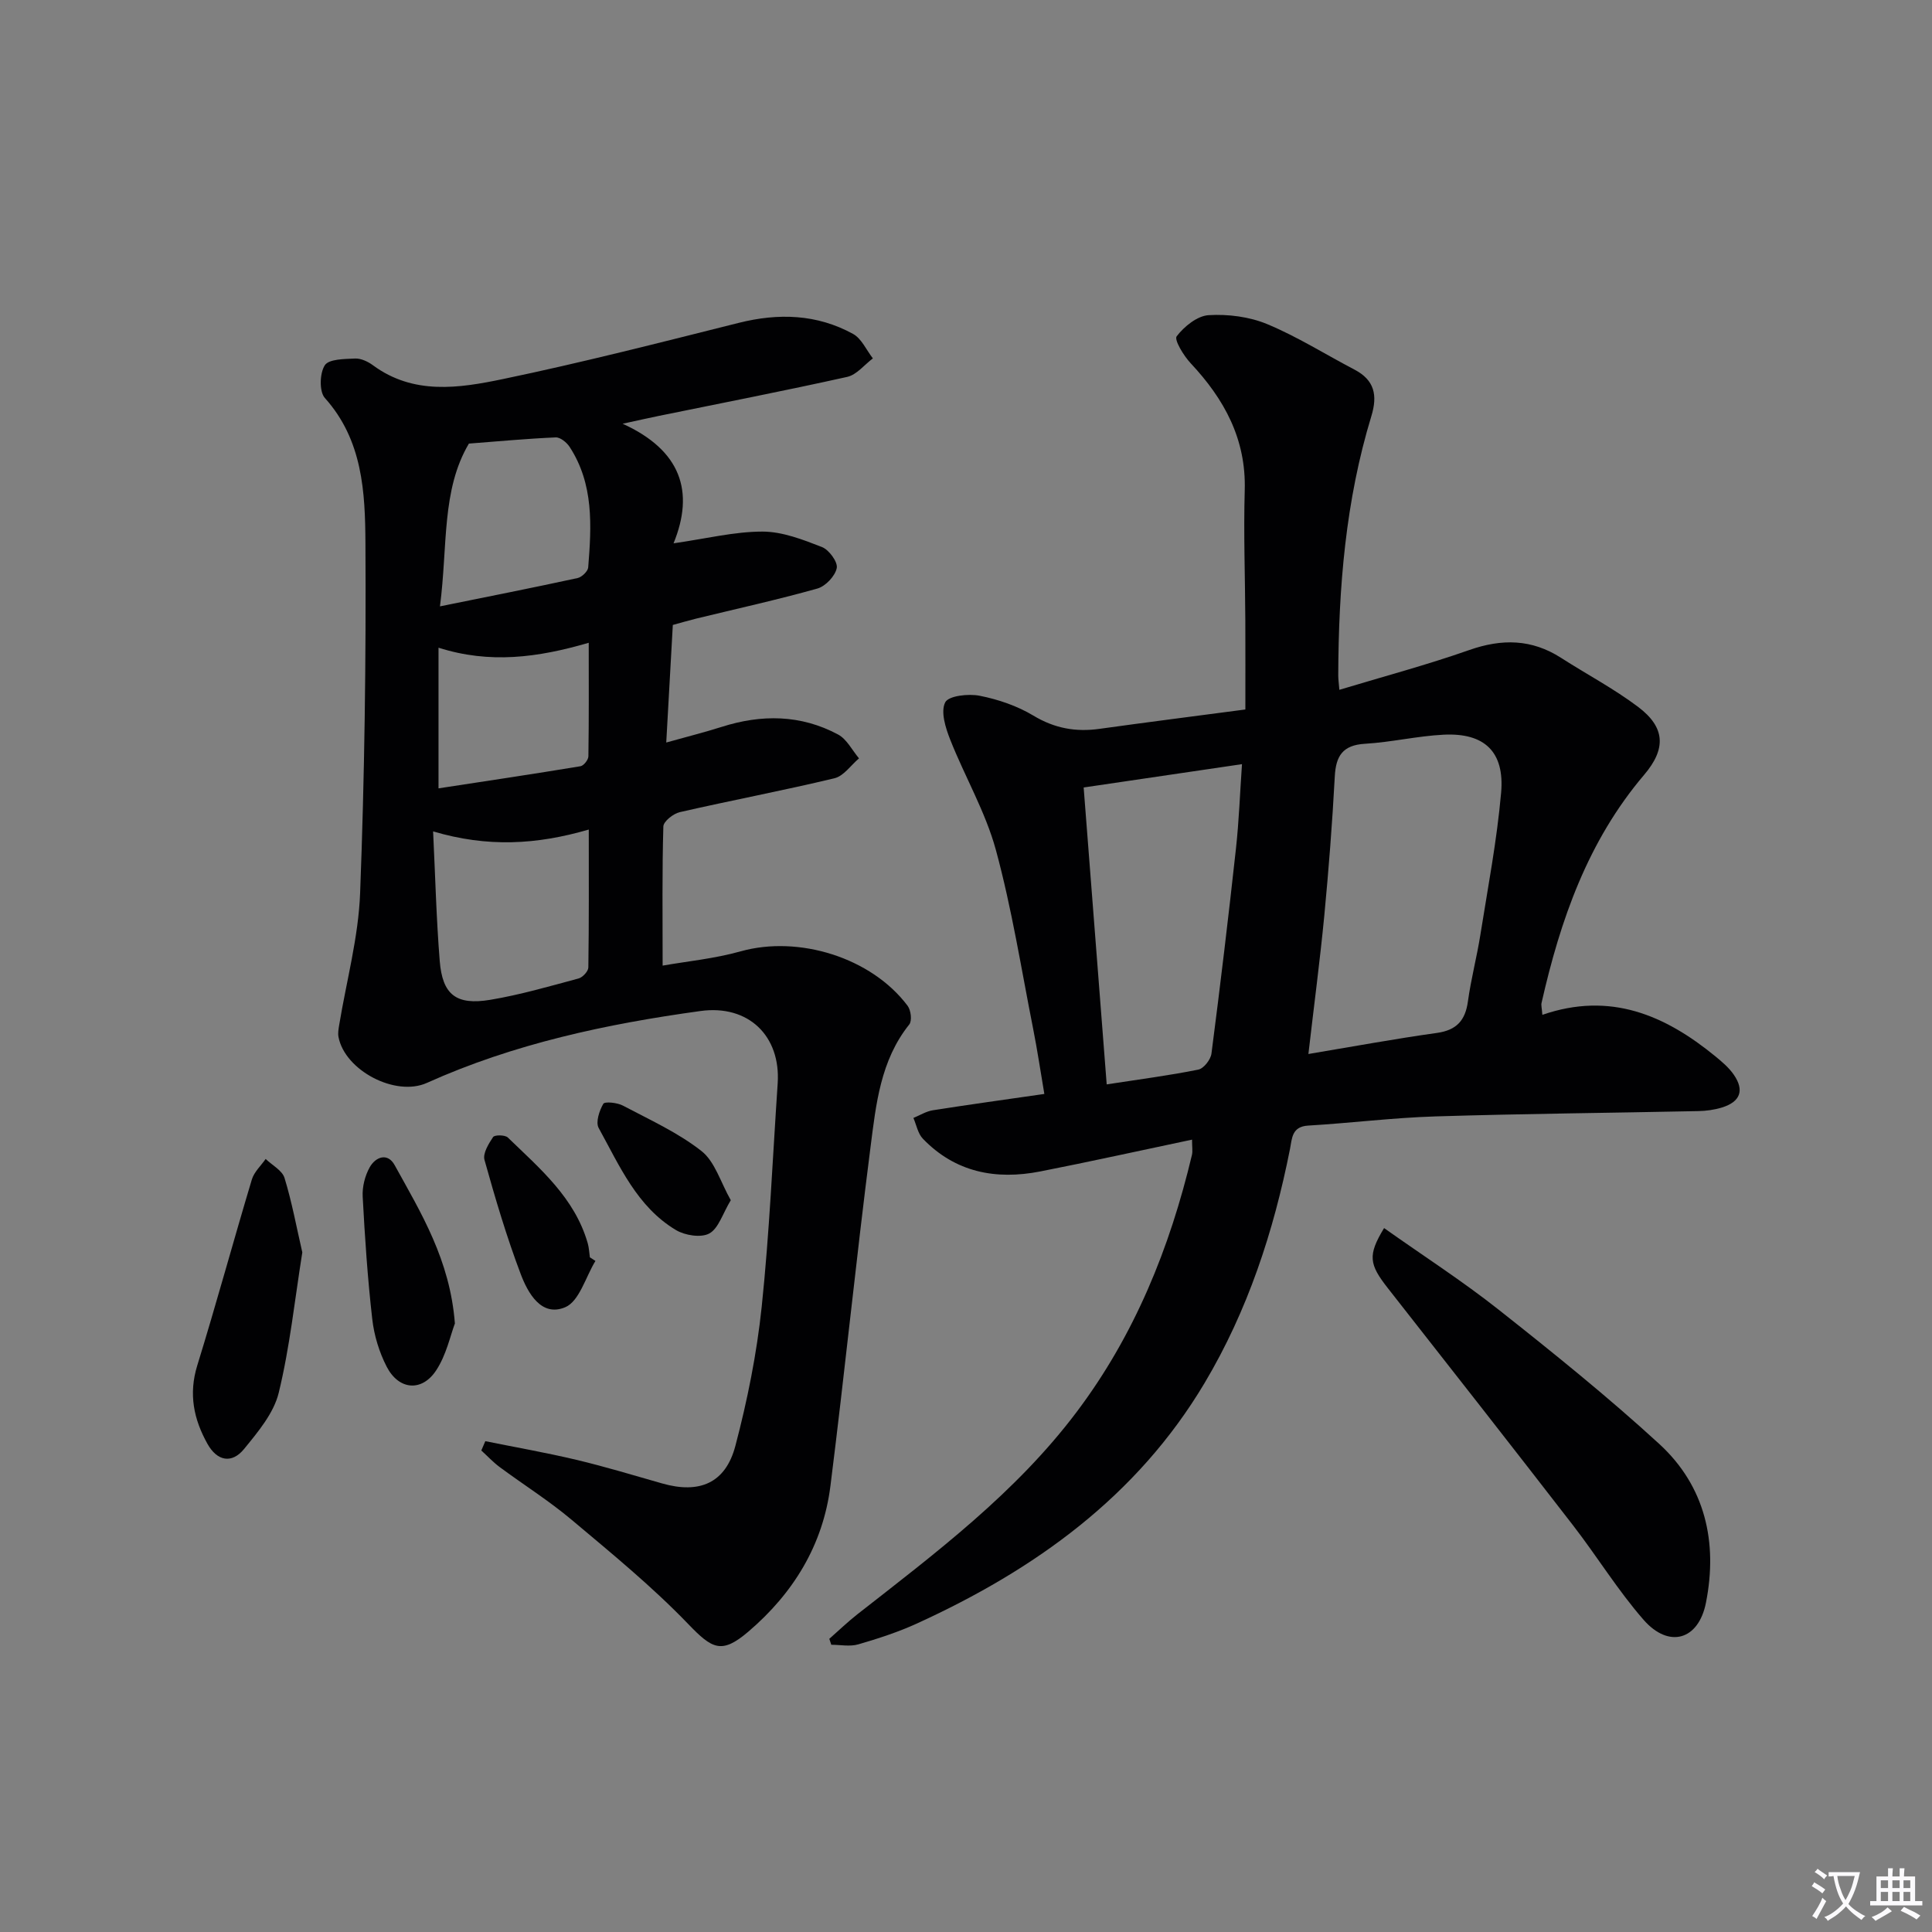
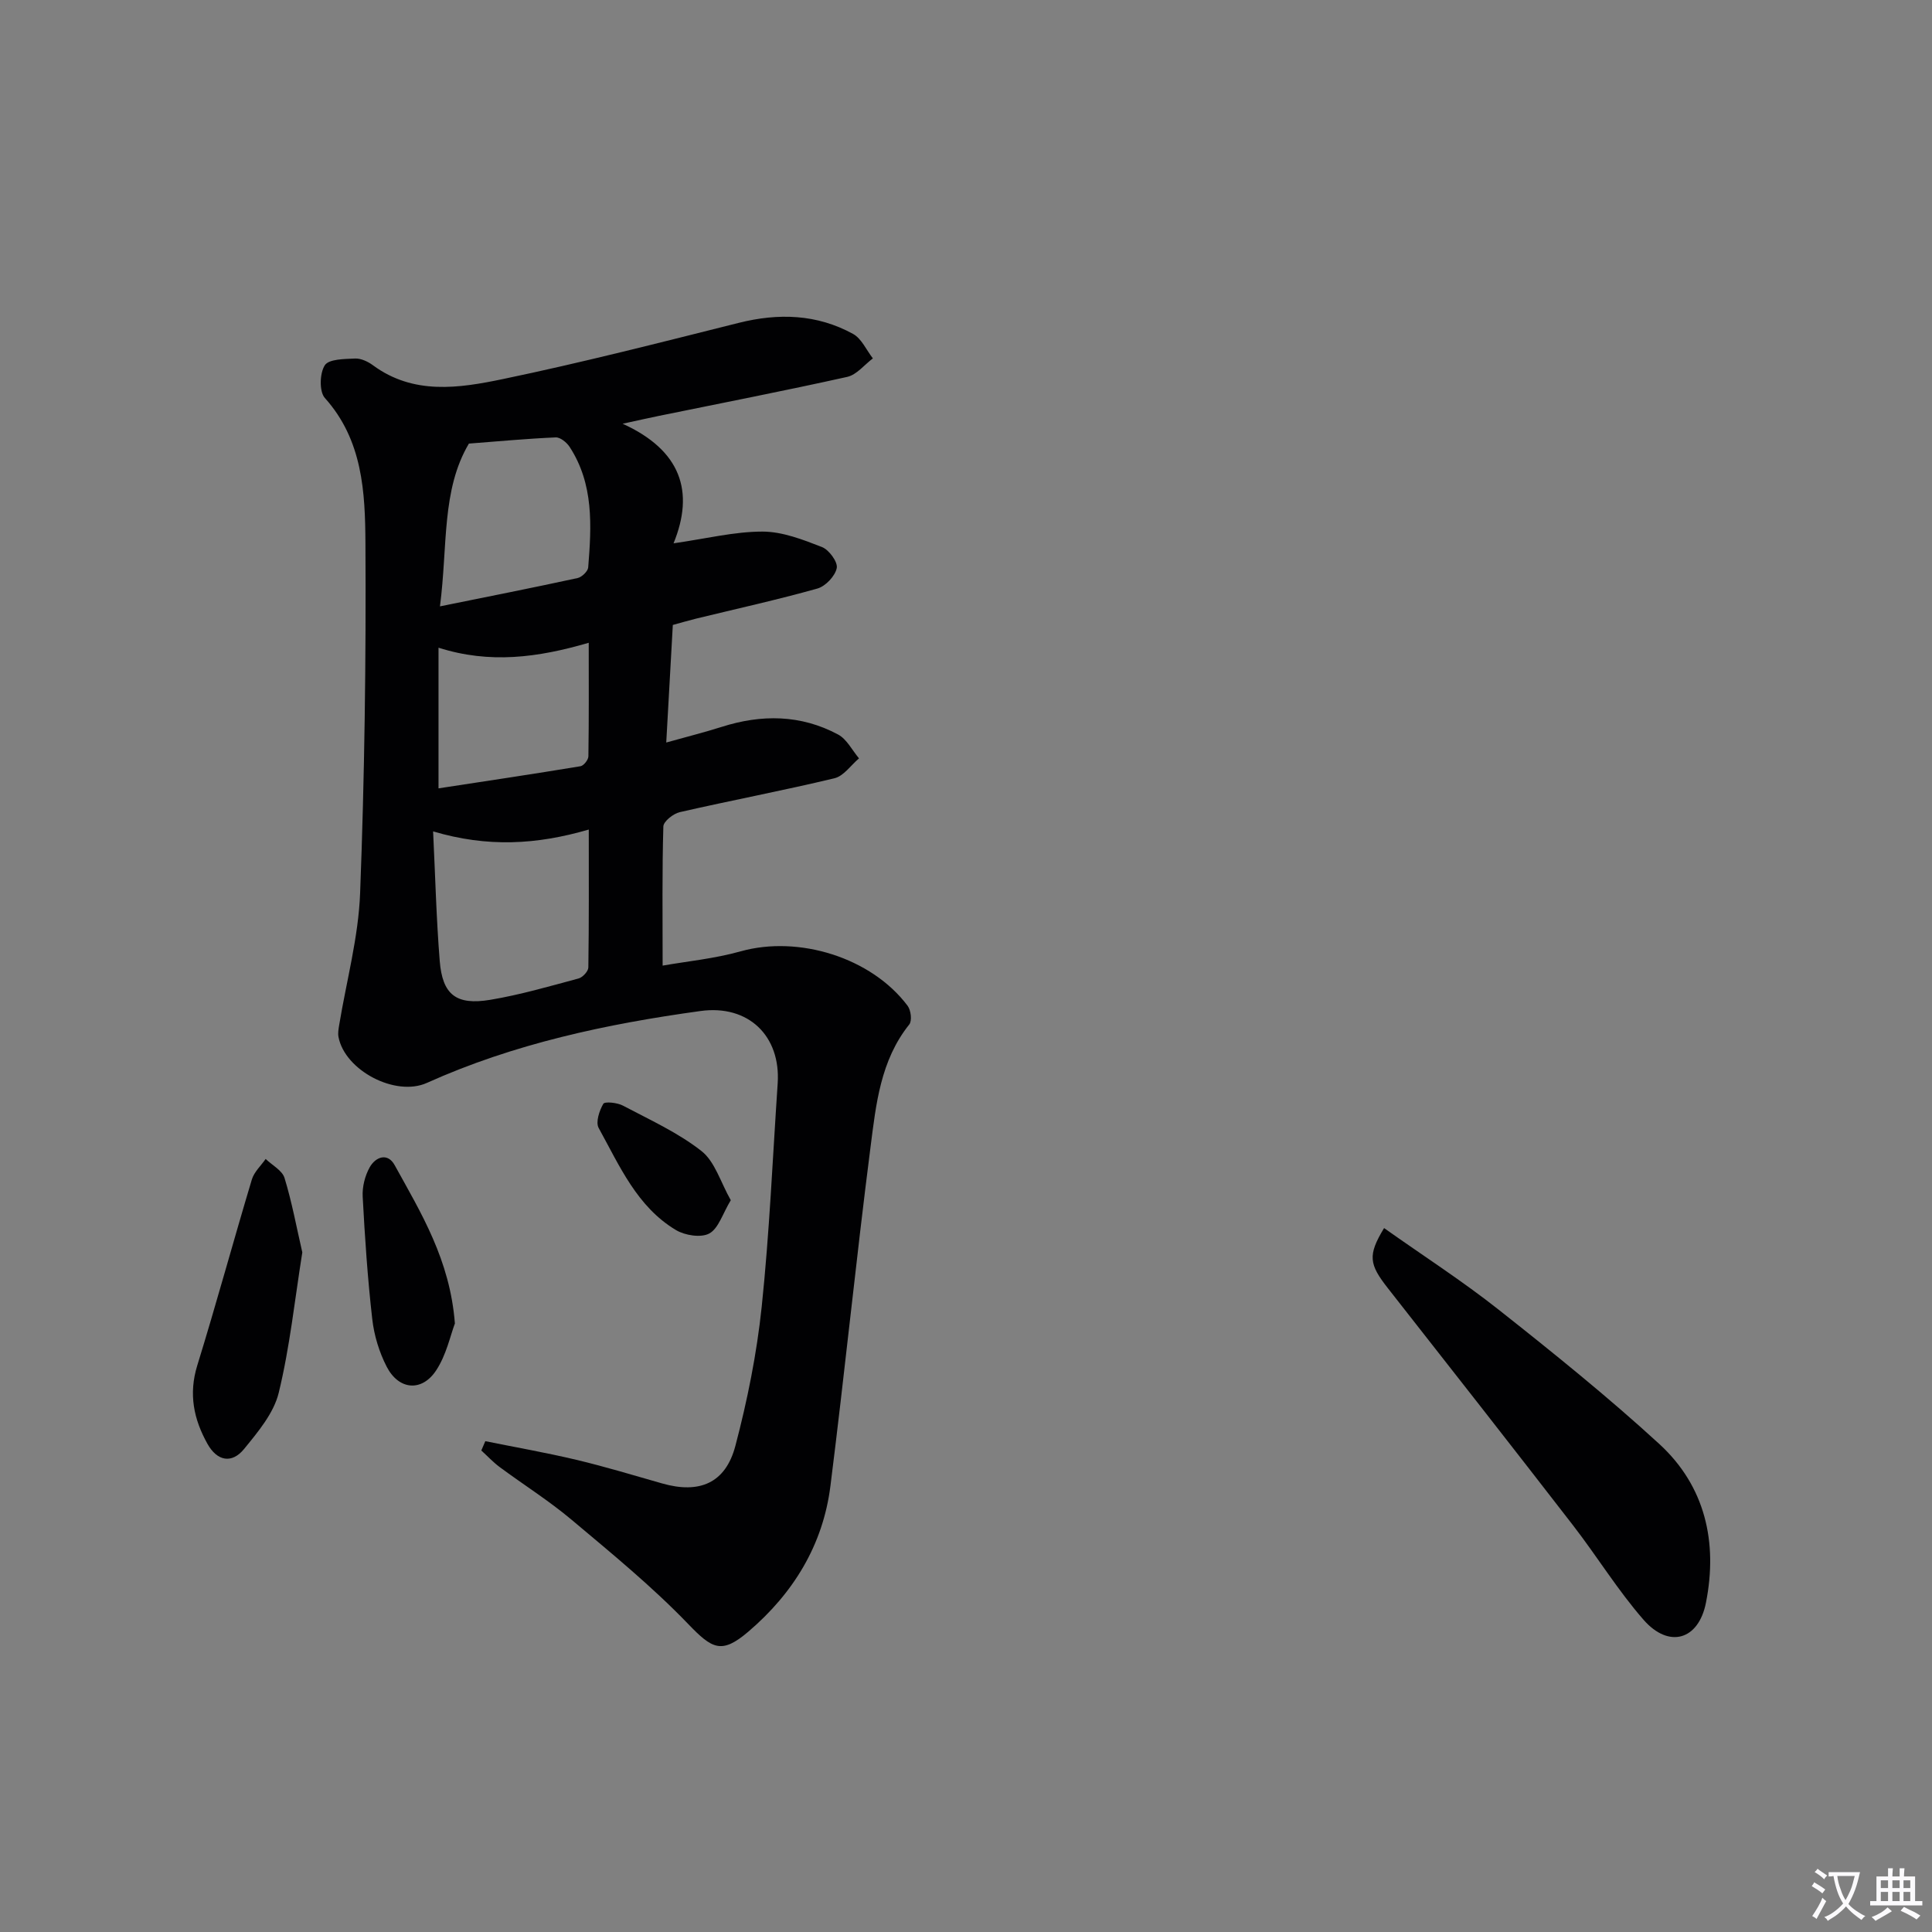
<svg xmlns="http://www.w3.org/2000/svg" enable-background="new 0 0 400 400" viewBox="0 0 400 400">
  <rect x="0" y="0" width="400" height="400" fill="#808080" stroke="none" />
  <path d="m377.9 391.2c-.2.3-.4.5-.6.8-.7-.6-1.4-1-2.2-1.5.2-.3.4-.5.5-.8.6.4 1.4.8 2.3 1.5zm-1.8 6.1c-.2-.2-.5-.4-.9-.6.4-.6.8-1.2 1.2-1.9s.7-1.3.9-1.9c.3.3.5.5.8.7-.7 1.3-1.4 2.6-2 3.7zm2.2-9c-.3.3-.5.5-.6.8-.6-.6-1.3-1.1-2-1.5.3-.3.5-.5.6-.7.6.5 1.3.9 2 1.4zm.3.2v-.9h2 4.5c-.3 1.3-.6 2.5-1 3.6s-.9 2.1-1.4 3c.4.5 1 1 1.6 1.4s1.2.8 1.9 1.1c-.3.2-.5.4-.8.8-.4-.3-1-.7-1.6-1.2s-1.2-1.1-1.6-1.6c-.5.6-1.1 1.1-1.7 1.6s-1.4.9-2.1 1.4c-.1-.3-.3-.5-.7-.8.6-.2 1.2-.5 1.9-1s1.4-1.1 2-1.8c-.5-.8-.9-1.6-1.2-2.5s-.6-2-.8-3.2c-.4.1-.7.1-1 .1zm2.5 2.7c.3 1 .7 1.7 1 2.2.3-.5.6-1.1 1-2s.6-1.9.9-3h-3.2-.4c.1.9.3 1.8.7 2.8z" fill="#fbfafc" />
  <path d="m396.5 388.5v1.5 3.6h1.5v.9c-.4 0-1 0-1.7 0h-7.9c-.5 0-.9 0-1.2 0v-.9h1.3v-3.5c0-.7 0-1.2 0-1.6h2.4c0-.8 0-1.4 0-1.7h1c0 .3-.1.8-.1 1.7h1.5c0-.8 0-1.4 0-1.7h1c0 .3-.1.9-.1 1.7zm-8.2 9.2c-.2-.3-.5-.5-.8-.8.8-.3 1.4-.6 1.9-.9s1-.7 1.4-1.1c.3.3.6.5.9.8-1.6 1-2.8 1.6-3.4 2zm2.6-6.8v-1.6h-1.5v1.6zm0 2.7v-1.9h-1.5v1.9zm2.4-2.7v-1.6h-1.5v1.6zm0 2.7v-1.9h-1.5v1.9zm.2 2 .7-.8c.4.2.9.5 1.6.8s1.3.7 1.8 1c-.3.3-.5.5-.8.8-.4-.3-1.5-1-3.3-1.8zm2-4.7v-1.6h-1.4v1.6zm0 2.7v-1.9h-1.4v1.9z" fill="#fbfafc" />
  <g fill="#010103">
-     <path d="m319.33 210.11c14.06-4.85 25.4.07 35.79 8.57 1.4 1.15 2.85 2.37 3.86 3.85 2.22 3.23 1.33 5.59-2.48 6.77-1.56.48-3.25.71-4.89.74-18.14.38-36.28.54-54.41 1.1-8.79.27-17.56 1.38-26.35 1.9-3.4.2-3.34 2.63-3.77 4.84-3.38 17.08-8.75 33.46-17.69 48.47-14 23.51-35.15 38.63-59.53 49.77-3.91 1.79-8.05 3.13-12.18 4.33-1.72.5-3.7.08-5.57.08-.14-.41-.28-.82-.41-1.23 1.93-1.7 3.79-3.49 5.81-5.08 16.26-12.72 32.78-25.14 45.37-41.85 12.02-15.94 19.32-33.99 23.9-53.26.18-.75.02-1.57.02-3.16-10.8 2.27-21.1 4.56-31.45 6.59-9.16 1.79-17.56.2-24.28-6.78-1.03-1.07-1.33-2.85-1.96-4.3 1.34-.55 2.63-1.37 4.02-1.59 7.37-1.16 14.76-2.18 23.09-3.38-.78-4.58-1.44-9.06-2.32-13.5-2.45-12.36-4.41-24.86-7.71-37-2.15-7.9-6.44-15.2-9.47-22.88-.96-2.43-2-5.75-1.03-7.69.68-1.37 4.82-1.84 7.15-1.37 3.84.76 7.77 2.1 11.11 4.11 4.38 2.64 8.77 3.43 13.69 2.74 9.83-1.37 19.68-2.62 30.2-4.01 0-6.5.02-12.47-.01-18.43-.04-8.99-.38-18-.12-26.98.3-10.59-4.24-18.85-11.2-26.28-1.45-1.55-3.45-4.85-2.89-5.58 1.56-2.03 4.26-4.23 6.62-4.37 4.02-.24 8.43.32 12.13 1.86 6.25 2.6 12.05 6.27 18.07 9.42 4.14 2.17 4.8 5.3 3.49 9.61-5.34 17.49-6.8 35.51-6.86 53.7 0 .8.12 1.6.23 2.98 9.17-2.77 18.14-5.16 26.87-8.23 6.77-2.38 12.94-2.3 19.03 1.61 5.31 3.41 10.93 6.37 15.95 10.15 5.61 4.23 5.87 8.64 1.25 14.07-11.66 13.71-17.35 30.05-21.24 47.23-.11.45.05.97.17 2.46zm-48.44 8.11c9.33-1.56 17.94-3.15 26.59-4.36 4.09-.57 5.9-2.58 6.44-6.55.63-4.59 1.83-9.1 2.56-13.68 1.56-9.82 3.44-19.62 4.31-29.51.75-8.49-3.46-12.43-11.9-12.01-5.44.27-10.83 1.56-16.27 1.88-4.63.27-6.05 2.51-6.27 6.81-.51 9.61-1.26 19.21-2.17 28.79-.89 9.23-2.11 18.42-3.29 28.63zm-41.76 6.29c6.92-1.07 12.99-1.85 18.97-3.06 1.12-.23 2.56-2.07 2.72-3.32 1.83-14.12 3.52-28.27 5.07-42.43.63-5.73.83-11.51 1.25-17.49-11.05 1.63-21.45 3.16-32.78 4.83 1.56 20.1 3.12 40.24 4.77 61.47z" />
    <path d="m100.48 298.38c6.29 1.27 12.61 2.38 18.85 3.86 5.97 1.42 11.86 3.21 17.76 4.89 7.69 2.2 13.12-.03 15.16-7.77 2.49-9.43 4.43-19.1 5.45-28.79 1.61-15.37 2.27-30.84 3.31-46.26.66-9.82-6.05-16.36-15.98-14.99-19.46 2.68-38.58 6.75-56.64 14.88-6.52 2.94-17.01-2.59-18.31-9.52-.15-.78.01-1.64.14-2.44 1.5-9.12 4-18.2 4.34-27.37.92-24.12 1.24-48.27 1.1-72.4-.06-10.54-.56-21.34-8.4-30.07-1.19-1.33-1.08-5.14-.01-6.78.85-1.3 4.08-1.29 6.28-1.39 1.21-.05 2.65.63 3.68 1.39 8.41 6.2 17.84 4.75 26.87 2.87 16.38-3.41 32.61-7.57 48.85-11.64 8.25-2.07 16.2-1.82 23.68 2.28 1.77.97 2.76 3.34 4.11 5.07-1.76 1.32-3.35 3.39-5.31 3.83-12.95 2.88-25.97 5.41-38.97 8.07-1.91.39-3.81.82-7.53 1.63 12.11 5.51 14.91 14.07 10.54 24.76 6.77-.97 12.59-2.43 18.41-2.43 4.13 0 8.37 1.66 12.32 3.2 1.46.57 3.31 3.1 3.06 4.35-.33 1.66-2.32 3.76-4 4.24-8.3 2.33-16.74 4.19-25.12 6.23-1.59.39-3.15.86-4.82 1.31-.45 7.99-.88 15.75-1.36 24.34 4.23-1.19 7.86-2.09 11.42-3.22 8.29-2.65 16.44-2.58 24.17 1.57 1.8.97 2.9 3.25 4.32 4.93-1.68 1.42-3.17 3.66-5.08 4.12-10.63 2.55-21.38 4.58-32.04 7.02-1.34.31-3.36 1.91-3.39 2.96-.27 9.27-.15 18.55-.15 28.81 4.98-.88 10.71-1.43 16.17-2.96 11.97-3.35 27.05 1.27 34.56 11.29.68.91.94 3.1.33 3.86-5.96 7.44-6.88 16.51-8.01 25.32-3 23.38-5.36 46.84-8.31 70.23-1.54 12.23-7.68 22.21-17 30.16-5.55 4.73-7.48 3.58-12.47-1.61-7.46-7.75-15.87-14.63-24.13-21.57-4.7-3.95-9.94-7.24-14.89-10.91-1.36-1.01-2.53-2.28-3.79-3.42.27-.66.55-1.3.83-1.93zm-10.81-126.25c.45 9.32.67 18.09 1.37 26.82.56 6.99 3.4 9.23 10.47 8.05 6.17-1.03 12.22-2.79 18.28-4.42.85-.23 2.01-1.49 2.02-2.28.14-9.35.09-18.71.09-28.55-10.84 3.15-20.95 3.72-32.23.38zm1.42-46.59c10.15-2.06 19.34-3.87 28.49-5.86.88-.19 2.13-1.39 2.2-2.2.69-8.61 1.18-17.25-3.85-24.96-.6-.92-1.92-2-2.87-1.96-5.87.25-11.73.8-17.98 1.28-5.7 9.63-4.36 21.15-5.99 33.7zm-.3 37.68c9.89-1.51 19.65-2.97 29.39-4.58.67-.11 1.63-1.33 1.64-2.05.12-7.69.07-15.38.07-23.51-10.61 3.09-20.48 4.39-31.1 1.02z" />
    <path d="m286.56 254.26c8.13 5.76 16.23 10.97 23.75 16.92 11.32 8.95 22.6 18.03 33.23 27.78 9.53 8.75 12.13 20.37 9.66 32.86-1.53 7.77-7.69 9.53-12.92 3.54-5.33-6.1-9.61-13.1-14.58-19.53-12.7-16.42-25.51-32.76-38.33-49.09-3.92-4.99-4.24-6.83-.81-12.48z" />
-     <path d="m62.59 259.29c-1.57 9.84-2.58 19.61-4.88 29.06-1.03 4.24-4.3 8.12-7.18 11.65-2.53 3.1-5.57 2.53-7.58-1.07-2.85-5.1-3.93-10.32-2.11-16.22 3.95-12.79 7.46-25.71 11.31-38.53.47-1.55 1.88-2.83 2.85-4.23 1.35 1.3 3.43 2.37 3.91 3.94 1.54 5.03 2.49 10.25 3.68 15.4z" />
+     <path d="m62.59 259.29c-1.57 9.84-2.58 19.61-4.88 29.06-1.03 4.24-4.3 8.12-7.18 11.65-2.53 3.1-5.57 2.53-7.58-1.07-2.85-5.1-3.93-10.32-2.11-16.22 3.95-12.79 7.46-25.71 11.31-38.53.47-1.55 1.88-2.83 2.85-4.23 1.35 1.3 3.43 2.37 3.91 3.94 1.54 5.03 2.49 10.25 3.68 15.4" />
    <path d="m94.18 274.01c-.93 2.45-1.76 6.5-3.87 9.7-2.96 4.51-7.74 4.1-10.24-.73-1.56-3.02-2.62-6.51-3-9.89-.96-8.41-1.53-16.88-1.98-25.34-.11-2.02.47-4.33 1.46-6.09 1.22-2.15 3.71-3.09 5.17-.41 5.45 9.88 11.45 19.59 12.46 32.76z" />
-     <path d="m123.28 261.06c-2.03 3.32-3.34 8.36-6.26 9.59-4.94 2.08-7.73-2.94-9.22-6.89-2.92-7.71-5.27-15.66-7.49-23.61-.38-1.35.85-3.35 1.78-4.74.32-.47 2.48-.46 3.05.1 6.64 6.43 13.84 12.47 16.54 21.88.27.94.31 1.95.45 2.93.39.24.77.49 1.15.74z" />
    <path d="m151.3 248.49c-1.71 2.83-2.54 5.85-4.45 6.89-1.71.93-5.03.41-6.9-.71-8.08-4.83-11.69-13.33-16-21.13-.66-1.2.13-3.58.96-5.01.3-.51 2.88-.25 4.05.37 5.54 2.93 11.38 5.57 16.26 9.4 2.8 2.19 3.96 6.46 6.08 10.19z" />
  </g>
</svg>